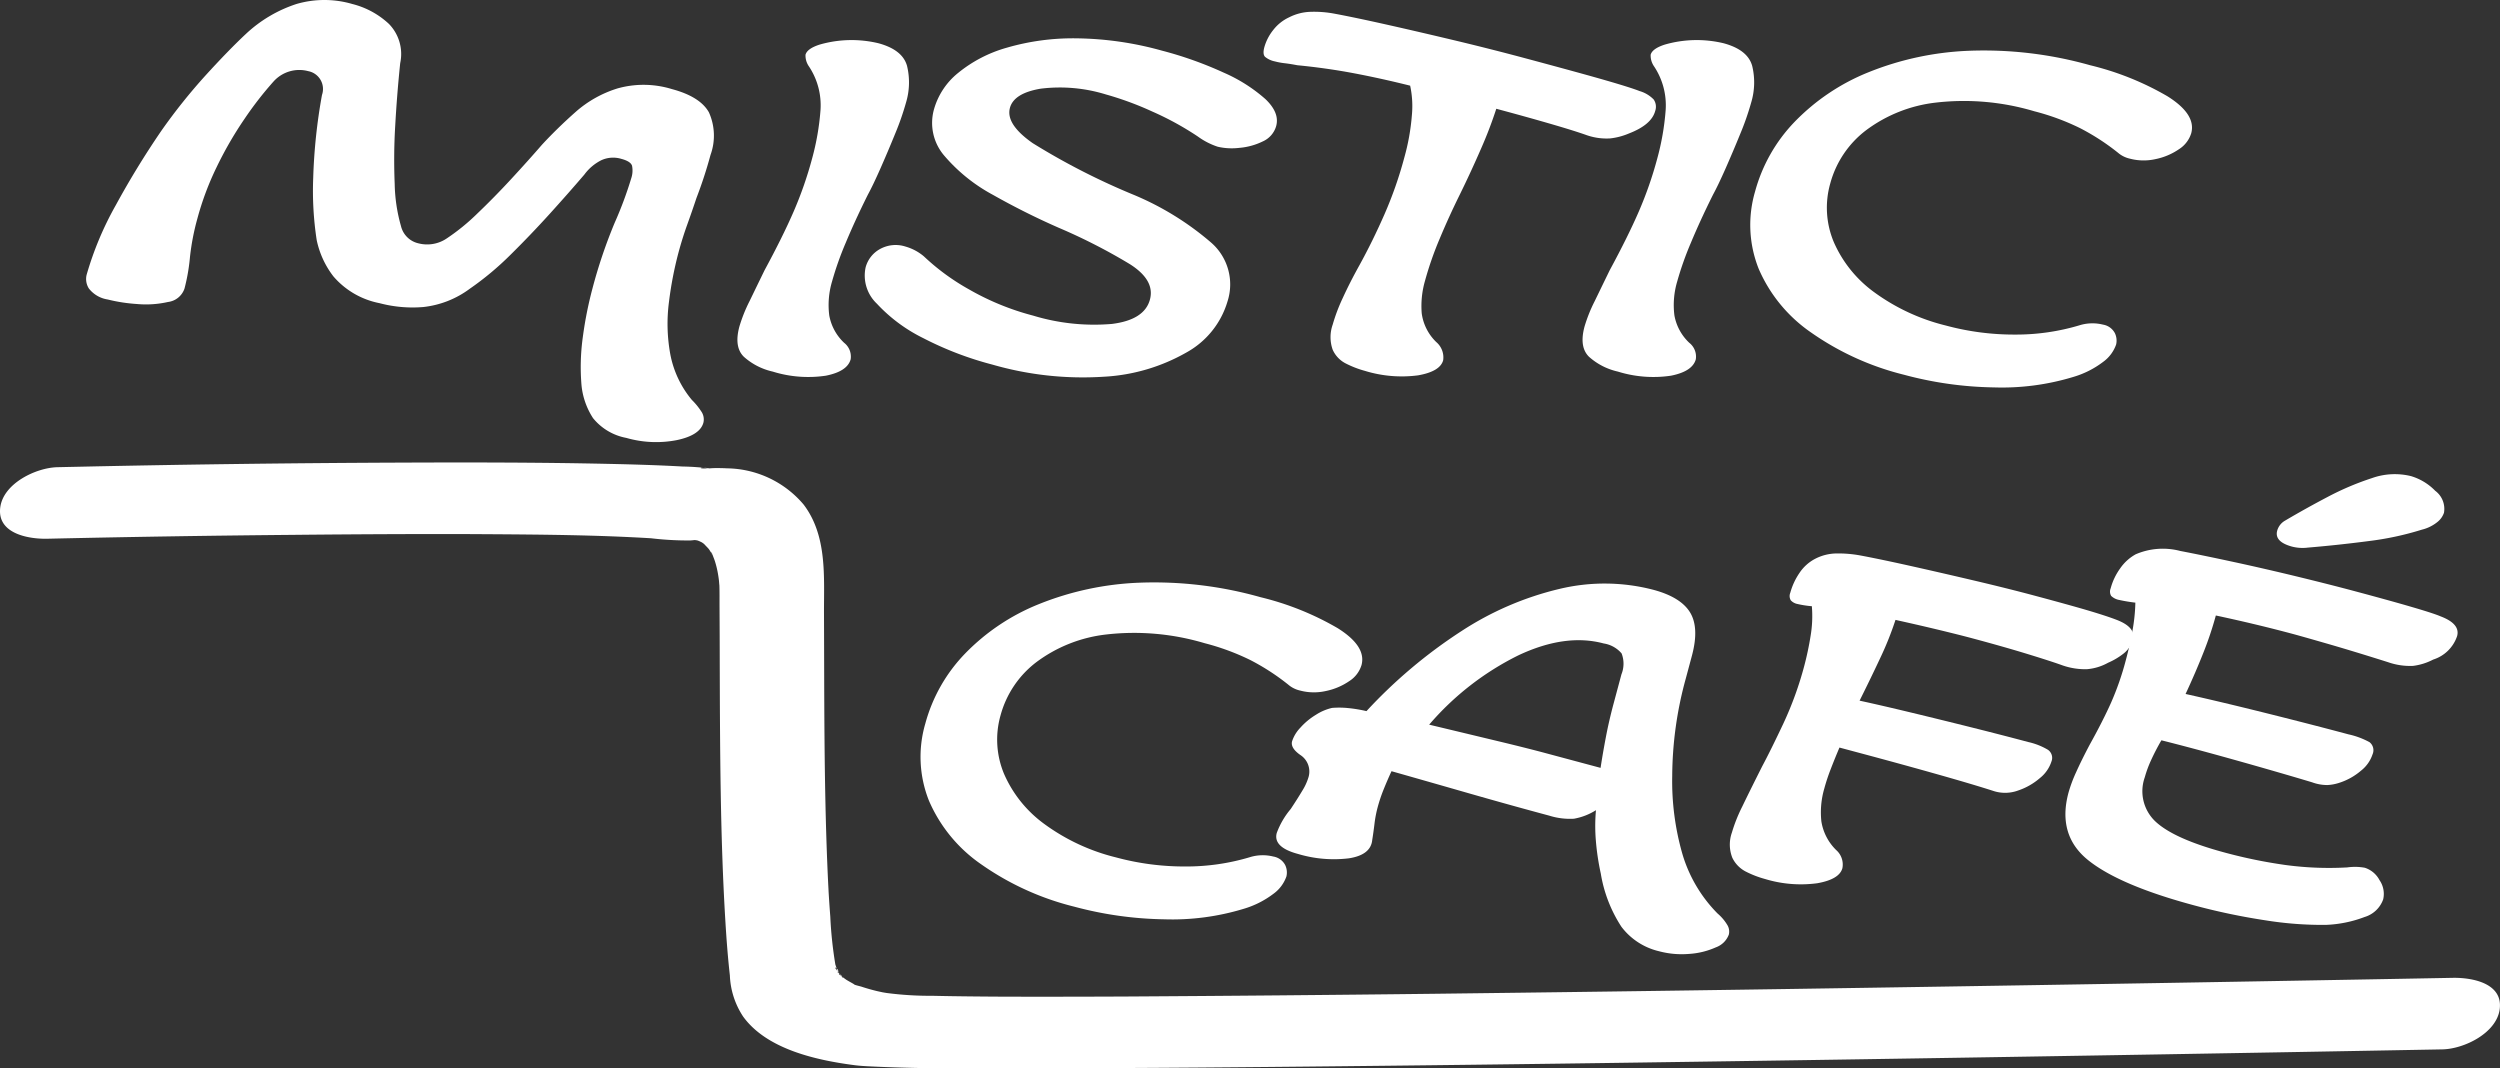
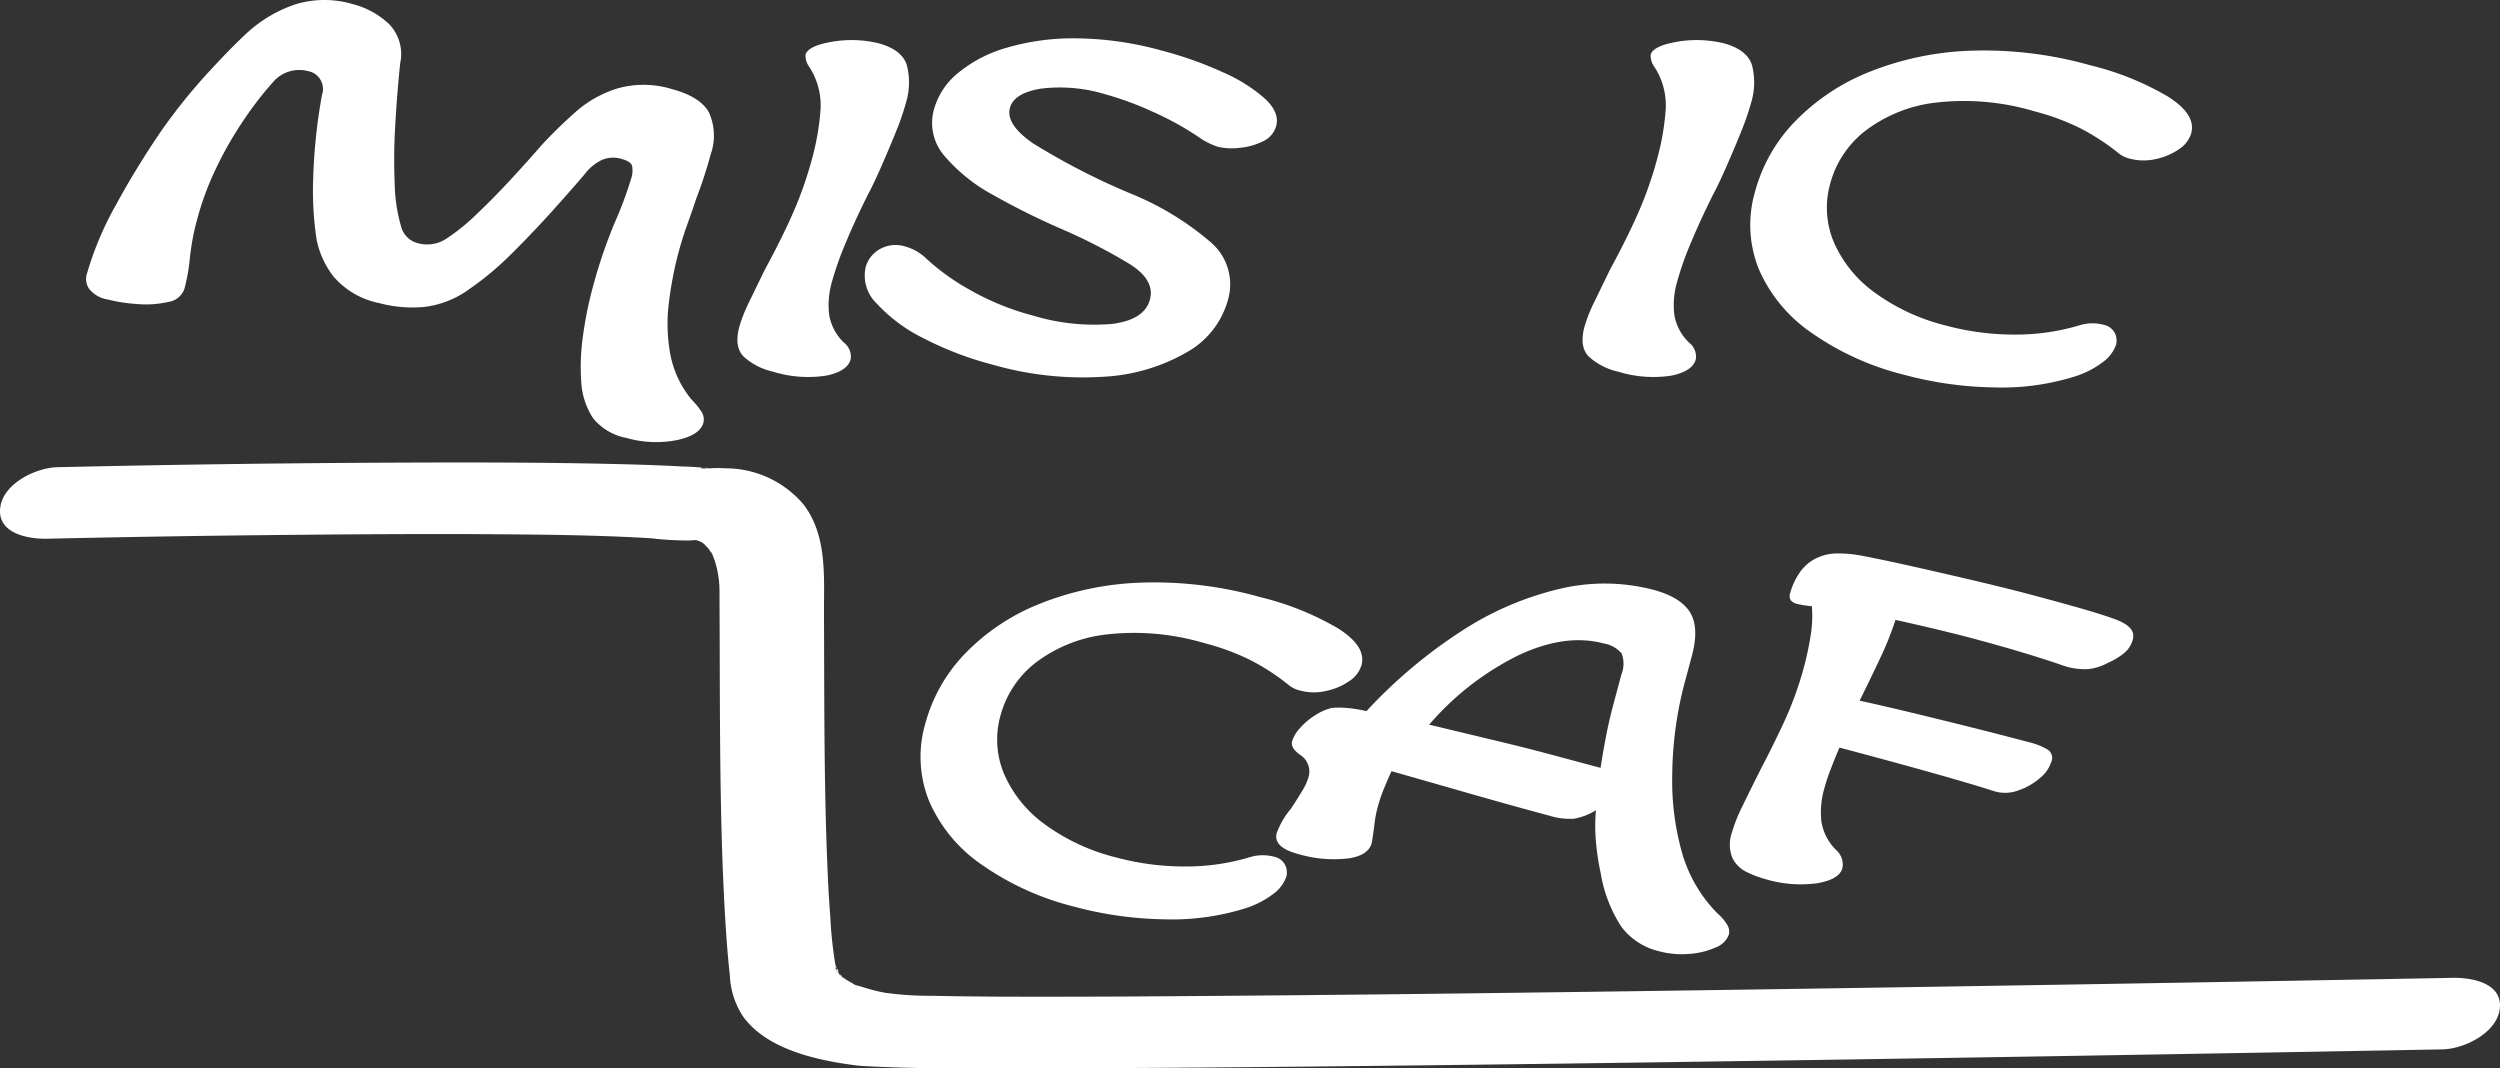
<svg xmlns="http://www.w3.org/2000/svg" viewBox="0 0 280.431 119.856">
  <rect x="0" y="0" width="280.431" height="119.856" fill="#333333" stroke="none" />
  <defs>
    <style>.cls-1{fill:#fff;}</style>
  </defs>
  <g id="Vrstva_2" data-name="Vrstva 2">
    <g id="Vrstva_1-2" data-name="Vrstva 1">
      <path class="cls-1" d="M12.082,39.645A3.303,3.303,0,0,1,9.965,38.406a1.989,1.989,0,0,1-.248-1.533A36.211,36.211,0,0,1,12.984,29.075a96.423,96.423,0,0,1,5.107-8.343,64.231,64.231,0,0,1,5.027-6.288q2.599-2.845,4.481-4.602A15.178,15.178,0,0,1,33.251,6.5a11.159,11.159,0,0,1,6.262-.002,9.359,9.359,0,0,1,4.11,2.231,4.834,4.834,0,0,1,1.269,4.402q-.359,3.447-.558,6.997a64.575,64.575,0,0,0-.06,6.55,18.432,18.432,0,0,0,.707,4.74,2.605,2.605,0,0,0,1.933,1.923,3.919,3.919,0,0,0,3.266-.591,23.364,23.364,0,0,0,3.376-2.76q1.898-1.812,3.82-3.894,1.922-2.08,3.424-3.816,1.721-1.859,3.76-3.665a12.812,12.812,0,0,1,4.711-2.647,10.811,10.811,0,0,1,6.1.077q3.163.847,4.15,2.608a6.358,6.358,0,0,1,.178,4.782,49.301,49.301,0,0,1-1.577,4.831q-.485,1.459-1.036,2.99-.552,1.532-.994,3.185A40.815,40.815,0,0,0,75.035,39.96a18.972,18.972,0,0,0,.145,5.781,11.275,11.275,0,0,0,2.428,5.171,7.551,7.551,0,0,1,1.03,1.253,1.572,1.572,0,0,1,.266,1.293q-.382,1.425-3.023,1.969a12.117,12.117,0,0,1-5.628-.256,6.275,6.275,0,0,1-3.735-2.223A8.236,8.236,0,0,1,65.233,49.306a24.343,24.343,0,0,1,.145-5.458,43,43,0,0,1,1.069-5.394,56.422,56.422,0,0,1,2.506-7.422,42.454,42.454,0,0,0,1.851-4.971,2.725,2.725,0,0,0,.095-1.41q-.148-.498-1.203-.78A3.174,3.174,0,0,0,67.44,24.029a5.333,5.333,0,0,0-1.889,1.601q-1.784,2.087-3.922,4.446-2.14,2.359-4.379,4.569a33.37,33.37,0,0,1-4.546,3.79,10.656,10.656,0,0,1-5.211,2.055,14.447,14.447,0,0,1-4.922-.433A9.1,9.1,0,0,1,37.398,37.053a10.017,10.017,0,0,1-1.874-4.076,36.471,36.471,0,0,1-.39-6.976,62.13,62.13,0,0,1,.983-9.295,2.037,2.037,0,0,0-1.543-2.674A3.88,3.88,0,0,0,30.687,15.189a39.49,39.49,0,0,0-3.312,4.274,41.551,41.551,0,0,0-3.079,5.344,32.407,32.407,0,0,0-2.151,5.746,26.692,26.692,0,0,0-.838,4.356,21.458,21.458,0,0,1-.609,3.502,2.239,2.239,0,0,1-1.865,1.516,11.167,11.167,0,0,1-3.496.224A18.399,18.399,0,0,1,12.082,39.645Z" transform="translate(0 -6.051)" />
      <path class="cls-1" d="M86.67,47.731A7.21,7.21,0,0,1,83.442,46.072q-1.119-1.093-.508-3.374a16.904,16.904,0,0,1,1.146-2.869q.838-1.729,1.68-3.459,2.051-3.787,3.284-6.633A42.707,42.707,0,0,0,91.101,23.814a28.511,28.511,0,0,0,.938-5.43,7.877,7.877,0,0,0-1.286-4.865,2.137,2.137,0,0,1-.397-1.328q.183-.683,1.575-1.135a12.924,12.924,0,0,1,6.587-.159q2.722.73,3.226,2.544a7.851,7.851,0,0,1-.124,4.151,30.305,30.305,0,0,1-1.21,3.463q-.829,2.038-1.663,3.922-.835,1.883-1.388,2.896-1.425,2.856-2.479,5.383a35.373,35.373,0,0,0-1.542,4.351,9.283,9.283,0,0,0-.318,3.824,5.564,5.564,0,0,0,1.671,3.075,1.967,1.967,0,0,1,.73,1.845q-.368,1.367-2.802,1.845A13.419,13.419,0,0,1,86.67,47.731Z" transform="translate(0 -6.051)" />
      <path class="cls-1" d="M111.314,46.948a37.261,37.261,0,0,1-7.729-2.957,17.86,17.86,0,0,1-5.224-3.874,4.352,4.352,0,0,1-1.265-4.065,3.329,3.329,0,0,1,1.585-2.049,3.62,3.62,0,0,1,2.902-.291,5.544,5.544,0,0,1,2.059,1.102,25.272,25.272,0,0,0,5.079,3.712,29.261,29.261,0,0,0,7.171,2.929,23.558,23.558,0,0,0,8.836.932q3.653-.456,4.264-2.736.582-2.165-2.234-3.958a63.819,63.819,0,0,0-8.032-4.107,81.806,81.806,0,0,1-7.348-3.679,18.982,18.982,0,0,1-5.424-4.355,5.633,5.633,0,0,1-1.171-5.292,8.057,8.057,0,0,1,2.677-4.016,15.101,15.101,0,0,1,5.469-2.841,26.61,26.61,0,0,1,7.814-1.052,37.138,37.138,0,0,1,9.609,1.384,42.074,42.074,0,0,1,6.919,2.465,17.756,17.756,0,0,1,4.668,2.961q1.613,1.532,1.217,3.014a2.684,2.684,0,0,1-1.501,1.736,7.356,7.356,0,0,1-2.643.727,7.026,7.026,0,0,1-2.414-.127,8.087,8.087,0,0,1-2.234-1.148,33.459,33.459,0,0,0-5.132-2.811,35.477,35.477,0,0,0-5.185-1.908,17.529,17.529,0,0,0-7.312-.646q-3.009.508-3.45,2.16-.489,1.824,2.564,3.955a77.524,77.524,0,0,0,11.473,5.854,32.407,32.407,0,0,1,8.556,5.316,6.21,6.21,0,0,1,1.819,6.565,9.663,9.663,0,0,1-4.596,5.732,20.927,20.927,0,0,1-9.3,2.73A36.589,36.589,0,0,1,111.314,46.948Z" transform="translate(0 -6.051)" />
-       <path class="cls-1" d="M153.093,47.648a10.986,10.986,0,0,1-2.092-.805,3.177,3.177,0,0,1-1.511-1.565,4.218,4.218,0,0,1,0-2.81,19.643,19.643,0,0,1,1.132-2.995q.795-1.741,1.889-3.708,1.465-2.661,2.797-5.695a44.362,44.362,0,0,0,2.216-6.339,24.697,24.697,0,0,0,.85-4.75,10.906,10.906,0,0,0-.193-3.32q-3.354-.837-6.401-1.41-3.048-.572-6.26-.883-.807-.155-1.4-.223a7.651,7.651,0,0,1-1.121-.208,2.504,2.504,0,0,1-1.088-.505q-.299-.294-.085-1.092a5.42,5.42,0,0,1,.981-1.905,4.814,4.814,0,0,1,1.799-1.442,5.637,5.637,0,0,1,2.378-.615,12.342,12.342,0,0,1,2.721.21q2.241.417,5.707,1.193,3.463.776,7.579,1.756,4.116.981,8.069,2.04,6.41,1.718,9.164,2.517,2.752.798,3.688,1.171a3.6,3.6,0,0,1,1.583.943,1.431,1.431,0,0,1,.17,1.298q-.412,1.538-2.933,2.512a7.46,7.46,0,0,1-2.128.56,6.797,6.797,0,0,1-2.631-.369q-1.377-.491-4.083-1.277-2.71-.786-6.047-1.681a47.073,47.073,0,0,1-1.728,4.515q-1.106,2.544-2.351,5.082-1.229,2.481-2.283,5.007a37.504,37.504,0,0,0-1.634,4.693,10.195,10.195,0,0,0-.368,3.658,5.5,5.5,0,0,0,1.633,3.217,2.257,2.257,0,0,1,.772,2.039q-.337,1.255-2.808,1.691A14.056,14.056,0,0,1,153.093,47.648Z" transform="translate(0 -6.051)" />
      <path class="cls-1" d="M181.473,47.731a7.21,7.21,0,0,1-3.229-1.659q-1.119-1.093-.508-3.374a16.905,16.905,0,0,1,1.146-2.869q.838-1.729,1.68-3.459,2.051-3.787,3.284-6.633a42.709,42.709,0,0,0,2.058-5.923,28.511,28.511,0,0,0,.938-5.43,7.878,7.878,0,0,0-1.286-4.865,2.137,2.137,0,0,1-.397-1.328q.183-.683,1.575-1.135a12.924,12.924,0,0,1,6.587-.159q2.722.73,3.226,2.544a7.851,7.851,0,0,1-.124,4.151,30.303,30.303,0,0,1-1.21,3.463q-.829,2.038-1.663,3.922-.835,1.883-1.388,2.896-1.425,2.856-2.479,5.383a35.371,35.371,0,0,0-1.542,4.351,9.283,9.283,0,0,0-.318,3.824,5.564,5.564,0,0,0,1.671,3.075,1.967,1.967,0,0,1,.73,1.845q-.368,1.367-2.802,1.845A13.419,13.419,0,0,1,181.473,47.731Z" transform="translate(0 -6.051)" />
      <path class="cls-1" d="M213.584,48.09a31.204,31.204,0,0,1-10.449-4.754,16.693,16.693,0,0,1-5.857-7.128,13.283,13.283,0,0,1-.41-8.661,18.065,18.065,0,0,1,4.456-7.846,23.938,23.938,0,0,1,8.265-5.543,33.599,33.599,0,0,1,11.286-2.412,43.832,43.832,0,0,1,13.594,1.626,32.159,32.159,0,0,1,8.67,3.484q3.223,2.024,2.659,4.133a3.263,3.263,0,0,1-1.377,1.799,7.17,7.17,0,0,1-2.603,1.105,6.05,6.05,0,0,1-2.907-.046,3.062,3.062,0,0,1-1.329-.662,25.508,25.508,0,0,0-4.251-2.758,26.546,26.546,0,0,0-5.142-1.896A27.603,27.603,0,0,0,217.15,17.559a16.107,16.107,0,0,0-7.85,3.119,11.155,11.155,0,0,0-3.996,5.954,9.951,9.951,0,0,0,.401,6.582,13.74,13.74,0,0,0,4.522,5.61,22.827,22.827,0,0,0,8.037,3.741,29.33,29.33,0,0,0,7.778,1.016,24.767,24.767,0,0,0,7.197-1.034,4.901,4.901,0,0,1,2.658-.082,1.838,1.838,0,0,1,1.341.97,1.937,1.937,0,0,1,.134,1.258,4.054,4.054,0,0,1-1.467,1.958,10.342,10.342,0,0,1-3.372,1.692,27.502,27.502,0,0,1-8.88,1.164A41.115,41.115,0,0,1,213.584,48.09Z" transform="translate(0 -6.051)" />
      <path class="cls-1" d="M120.512,107.757a31.199,31.199,0,0,1-10.448-4.754,16.694,16.694,0,0,1-5.858-7.128,13.276,13.276,0,0,1-.41-8.661,18.06,18.06,0,0,1,4.456-7.846,23.927,23.927,0,0,1,8.264-5.543,33.599,33.599,0,0,1,11.286-2.412,43.828,43.828,0,0,1,13.593,1.626,32.157,32.157,0,0,1,8.67,3.484q3.223,2.024,2.659,4.133a3.257,3.257,0,0,1-1.376,1.799,7.165,7.165,0,0,1-2.603,1.104,6.046,6.046,0,0,1-2.906-.046,3.057,3.057,0,0,1-1.329-.662,25.552,25.552,0,0,0-4.251-2.758,26.564,26.564,0,0,0-5.141-1.896,27.606,27.606,0,0,0-11.038-.973,16.111,16.111,0,0,0-7.851,3.119,11.161,11.161,0,0,0-3.996,5.954,9.954,9.954,0,0,0,.402,6.582,13.737,13.737,0,0,0,4.523,5.61,22.817,22.817,0,0,0,8.037,3.741,29.329,29.329,0,0,0,7.778,1.016A24.77,24.77,0,0,0,140.17,102.212a4.901,4.901,0,0,1,2.658-.082,1.839,1.839,0,0,1,1.341.97,1.937,1.937,0,0,1,.134,1.258,4.059,4.059,0,0,1-1.466,1.958,10.345,10.345,0,0,1-3.373,1.692,27.5,27.5,0,0,1-8.88,1.164A41.122,41.122,0,0,1,120.512,107.757Z" transform="translate(0 -6.051)" />
      <path class="cls-1" d="M186.083,112.75a7.409,7.409,0,0,1-4.208-2.746A15.503,15.503,0,0,1,179.565,104.041a27.493,27.493,0,0,1-.556-3.723,19.949,19.949,0,0,1,.013-3.386,6.853,6.853,0,0,1-2.469.957,7.764,7.764,0,0,1-2.779-.348q-4.305-1.154-9.113-2.534-4.81-1.38-8.571-2.449-.453.979-.865,1.998a17.327,17.327,0,0,0-.689,2.044,13.145,13.145,0,0,0-.357,1.859q-.113.947-.254,1.825-.164,1.667-2.62,2.047a13.989,13.989,0,0,1-5.706-.491q-2.812-.754-2.384-2.349a8.979,8.979,0,0,1,1.569-2.694q.79-1.193,1.306-2.063a6.096,6.096,0,0,0,.668-1.439,2.212,2.212,0,0,0-.913-2.566q-1.109-.785-.909-1.526a3.987,3.987,0,0,1,.926-1.523,7.559,7.559,0,0,1,1.755-1.454,5.676,5.676,0,0,1,1.806-.768,10.081,10.081,0,0,1,1.601.001,15.755,15.755,0,0,1,2.257.36,55.844,55.844,0,0,1,10.642-8.968A34.819,34.819,0,0,1,174.94,72.108a21.697,21.697,0,0,1,10.519.101q3.073.823,4.121,2.54,1.046,1.716.207,4.851l-.688,2.564a41.702,41.702,0,0,0-1.522,10.953,29.562,29.562,0,0,0,1.144,8.735,15.874,15.874,0,0,0,3.953,6.679,5.141,5.141,0,0,1,1.139,1.374,1.435,1.435,0,0,1,.115.978,2.43,2.43,0,0,1-1.469,1.439,8.646,8.646,0,0,1-2.974.73A9.861,9.861,0,0,1,186.083,112.75Zm-25.77-25.413q4.334,1.039,7.608,1.825,3.272.784,5.47,1.374l6.149,1.648q.25-1.642.594-3.445.341-1.801.86-3.74l.886-3.305a3.18,3.18,0,0,0,.018-2.347,3.295,3.295,0,0,0-2.008-1.118q-4.305-1.154-9.586,1.34A31.684,31.684,0,0,0,160.313,87.338Z" transform="translate(0 -6.051)" />
      <path class="cls-1" d="M197.962,104.643a11.036,11.036,0,0,1-2.091-.805,3.382,3.382,0,0,1-1.555-1.577,4.035,4.035,0,0,1-.044-2.822,17.36,17.36,0,0,1,1.152-2.897q.847-1.758,2.257-4.557.943-1.763,2.362-4.772a38.683,38.683,0,0,0,2.35-6.486,33.915,33.915,0,0,0,.702-3.324,13.266,13.266,0,0,0,.145-3.351,11.201,11.201,0,0,1-1.627-.253,1.346,1.346,0,0,1-.737-.411.951.951,0,0,1-.057-.84,7.404,7.404,0,0,1,1.014-2.202,4.752,4.752,0,0,1,1.801-1.625,5.318,5.318,0,0,1,2.369-.587,13.57,13.57,0,0,1,2.626.215q2.241.417,5.662,1.181,3.419.764,7.185,1.65,3.763.886,6.839,1.71,4.128,1.106,6.091,1.693,1.96.587,2.984.983,2.222.84,1.856,2.208a2.944,2.944,0,0,1-1.036,1.585,7.744,7.744,0,0,1-1.736,1.031,5.843,5.843,0,0,1-2.408.729,7.81,7.81,0,0,1-2.924-.509q-1.463-.513-4.031-1.294-2.569-.78-5.907-1.674-1.406-.376-3.704-.932-2.301-.554-4.878-1.124a36.135,36.135,0,0,1-1.71,4.275q-1.106,2.361-2.318,4.785,2.402.522,5.764,1.331,3.36.809,6.891,1.693,3.527.885,6.252,1.614a7.544,7.544,0,0,1,2.216.869,1.098,1.098,0,0,1,.405,1.3A3.931,3.931,0,0,1,228.816,93.334a7.237,7.237,0,0,1-2.444,1.391,4.221,4.221,0,0,1-2.702.07q-2.167-.702-6.147-1.831-3.983-1.127-8.374-2.305l-2.812-.753q-.513,1.206-.972,2.396a21.852,21.852,0,0,0-.734,2.216,9.563,9.563,0,0,0-.324,3.67A5.761,5.761,0,0,0,205.983,101.417a2.152,2.152,0,0,1,.684,2.016q-.335,1.254-2.807,1.691A13.803,13.803,0,0,1,197.962,104.643Z" transform="translate(0 -6.051)" />
-       <path class="cls-1" d="M246.151,107.615q-8.347-2.237-11.877-5.045-3.532-2.809-2.248-7.596a15.512,15.512,0,0,1,.846-2.278q.584-1.31,1.544-3.129,1.45-2.604,2.391-4.704a31.666,31.666,0,0,0,1.642-4.722q.459-1.709.754-3.34a20.014,20.014,0,0,0,.326-3.15,17.912,17.912,0,0,1-1.803-.3,1.741,1.741,0,0,1-.913-.458.951.951,0,0,1-.057-.84,6.899,6.899,0,0,1,1.072-2.248,5.124,5.124,0,0,1,1.742-1.58A7.694,7.694,0,0,1,244.565,67.854q2.418.464,5.934,1.223,3.516.759,7.185,1.65,3.667.891,6.567,1.668,8.082,2.166,9.515,2.794,2.222.84,1.856,2.208a4.14,4.14,0,0,1-2.685,2.64,6.677,6.677,0,0,1-2.261.708,7.47,7.47,0,0,1-2.808-.417q-3.82-1.207-6.703-2.041-2.884-.833-4.026-1.14-2.021-.541-4.188-1.061-2.169-.519-4.395-.994a38.608,38.608,0,0,1-1.409,4.204q-.875,2.21-1.985,4.599,4.085.912,9.205,2.192,5.117,1.279,9.071,2.339a8.857,8.857,0,0,1,2.354.875,1.143,1.143,0,0,1,.339,1.373,3.864,3.864,0,0,1-1.289,1.823,7.038,7.038,0,0,1-2.488,1.379,4.991,4.991,0,0,1-1.287.235,4.904,4.904,0,0,1-1.707-.305q-3.749-1.126-8.52-2.466-4.774-1.34-8.39-2.248a25.084,25.084,0,0,0-1.168,2.252,12.542,12.542,0,0,0-.695,1.891,4.662,4.662,0,0,0,1.284,5.047q2.123,1.913,7.746,3.419a55.65,55.65,0,0,0,6.739,1.378,36.577,36.577,0,0,0,6.941.272,6.159,6.159,0,0,1,1.968.038,2.841,2.841,0,0,1,1.651,1.39,2.712,2.712,0,0,1,.411,2.156,3.172,3.172,0,0,1-2.083,1.977,13.635,13.635,0,0,1-4.333.885,40.318,40.318,0,0,1-6.829-.517A72.016,72.016,0,0,1,246.151,107.615ZM257.124,67.371q-2.023-.542-1.685-1.795a1.873,1.873,0,0,1,.862-1.113q2.35-1.386,4.814-2.68a31.636,31.636,0,0,1,4.939-2.097,7.642,7.642,0,0,1,4.393-.228,6.279,6.279,0,0,1,2.714,1.644,2.525,2.525,0,0,1,.987,2.463,2.246,2.246,0,0,1-.752,1.051,4.408,4.408,0,0,1-1.733.849,33.418,33.418,0,0,1-5.945,1.278q-3.366.442-6.834.734A4.772,4.772,0,0,1,257.124,67.371Z" transform="translate(0 -6.051)" />
      <path class="cls-1" d="M5.306,66.482q13.792-.311,27.588-.435,5.741-.058,11.482-.081,2.881-.01,5.763-.009c.945.001,1.889.006,2.834.006-.057,0-1.477-.006-.551-.002q.31.001.619.003.767.004,1.534.009c6.151.04,12.316.087,18.457.457a34.778,34.778,0,0,0,4.418.245c.211-.014.424-.04.634-.058,1.366-.122-1.784-.118-.221.008.233.019.466.07.698.085.556.037-1.371-.358-.836-.172.136.047.285.065.422.11.231.075.457.169.688.24.597.182-.571-.248-.592-.274.093.12.372.205.511.294.17.109,1.04.783.406.267-.607-.494.211.285.341.455.196.258.331.571.532.82-.487-.601-.24-.55-.125-.221.095.271.211.534.297.808a10.804,10.804,0,0,1,.335,1.4c.04.232.074.464.102.697.02.169.072.963.042.289.042.956.023,1.92.029,2.877q.019,3.146.023,6.293c.014,4.77.031,9.539.11,14.308.081,4.886.232,9.77.532,14.648.121,1.973.272,3.946.493,5.911a8.977,8.977,0,0,0,1.49,4.624c2.676,3.701,8.304,4.907,12.518,5.454.604.078,1.214.108,1.823.137,6.769.326,13.573.216,20.346.206,10.819-.016,21.638-.114,32.456-.228q19.434-.205,38.867-.492,19.082-.273,38.162-.589,15.172-.249,30.343-.518,7.704-.137,15.408-.279l.685-.013c2.43-.046,6.086-1.826,6.431-4.517.377-2.947-3.169-3.547-5.278-3.507q-5.352.101-10.704.196-13.684.246-27.368.475-18.458.31-36.916.587-19.675.294-39.35.531-17.334.203-34.668.307-6.678.031-13.355.017c-.571-.001,1.817.008.612.002q-.349-.002-.698-.003-.675-.003-1.349-.008-1.253-.008-2.505-.022c-1.397-.015-2.795-.035-4.192-.068a37.834,37.834,0,0,1-5.175-.315q-.467-.076-.932-.164c1.034.196.094.01-.167-.054-.569-.139-1.133-.296-1.689-.481-.244-.081-1.146-.259-1.284-.485.112.182.823.437.272.116-.244-.143-.493-.27-.732-.423-.074-.048-.822-.601-.821-.602.195-.167.734.821.245.175-.108-.143-.234-.271-.34-.417-.078-.108-.143-.242-.227-.343-.345-.415.469.052.202.408a9.232,9.232,0,0,0-.276-.917,45.022,45.022,0,0,1-.569-5.386q-.122-1.569-.21-3.14c.047.821-.03-.617-.038-.788q-.046-.945-.084-1.89c-.382-9.362-.334-18.736-.374-28.104-.018-4.165.39-8.774-2.285-12.293a11.442,11.442,0,0,0-8.588-4.063,21.475,21.475,0,0,0-2.371.008c-.916.058-.819-.244.819.061a27.393,27.393,0,0,0-3.432-.274c-2.799-.156-5.602-.237-8.404-.298-7.653-.167-15.31-.171-22.964-.141q-18.329.07-36.657.47-1.046.022-2.092.045C4.027,58.513.373,60.277.028,62.975c-.377,2.941,3.168,3.555,5.278,3.507Z" transform="translate(0 -6.051)" />
    </g>
  </g>
</svg>